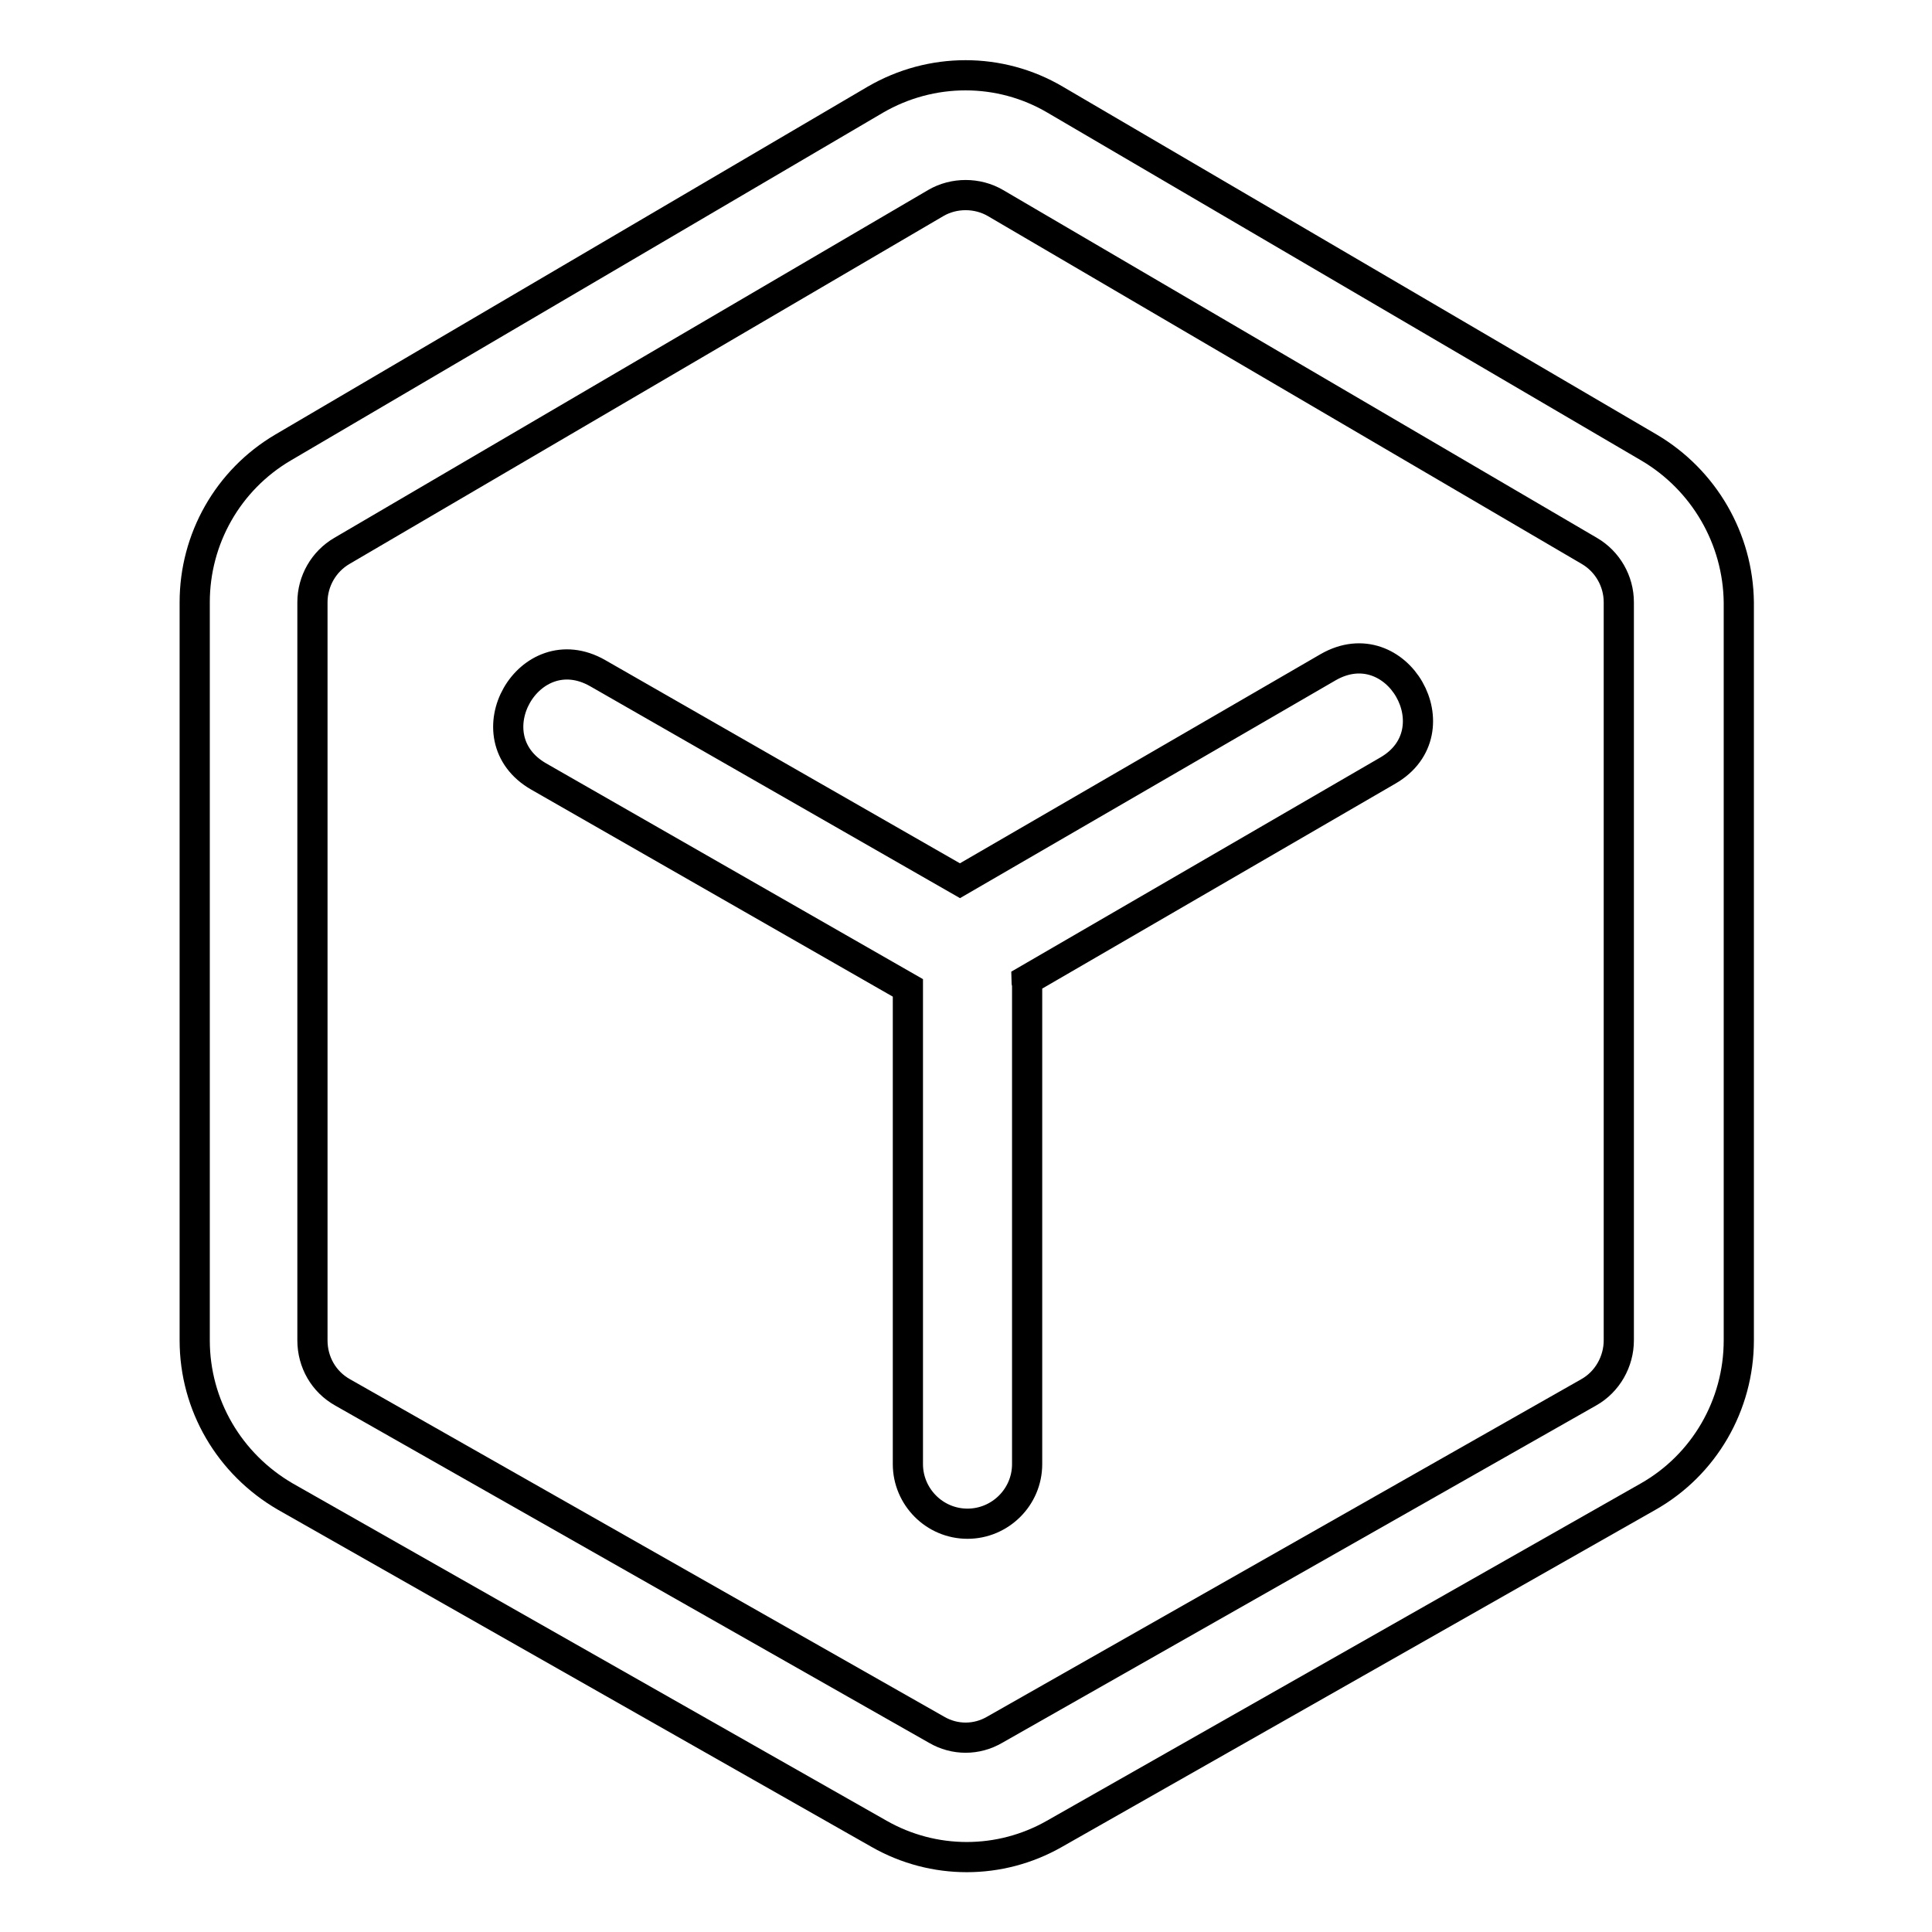
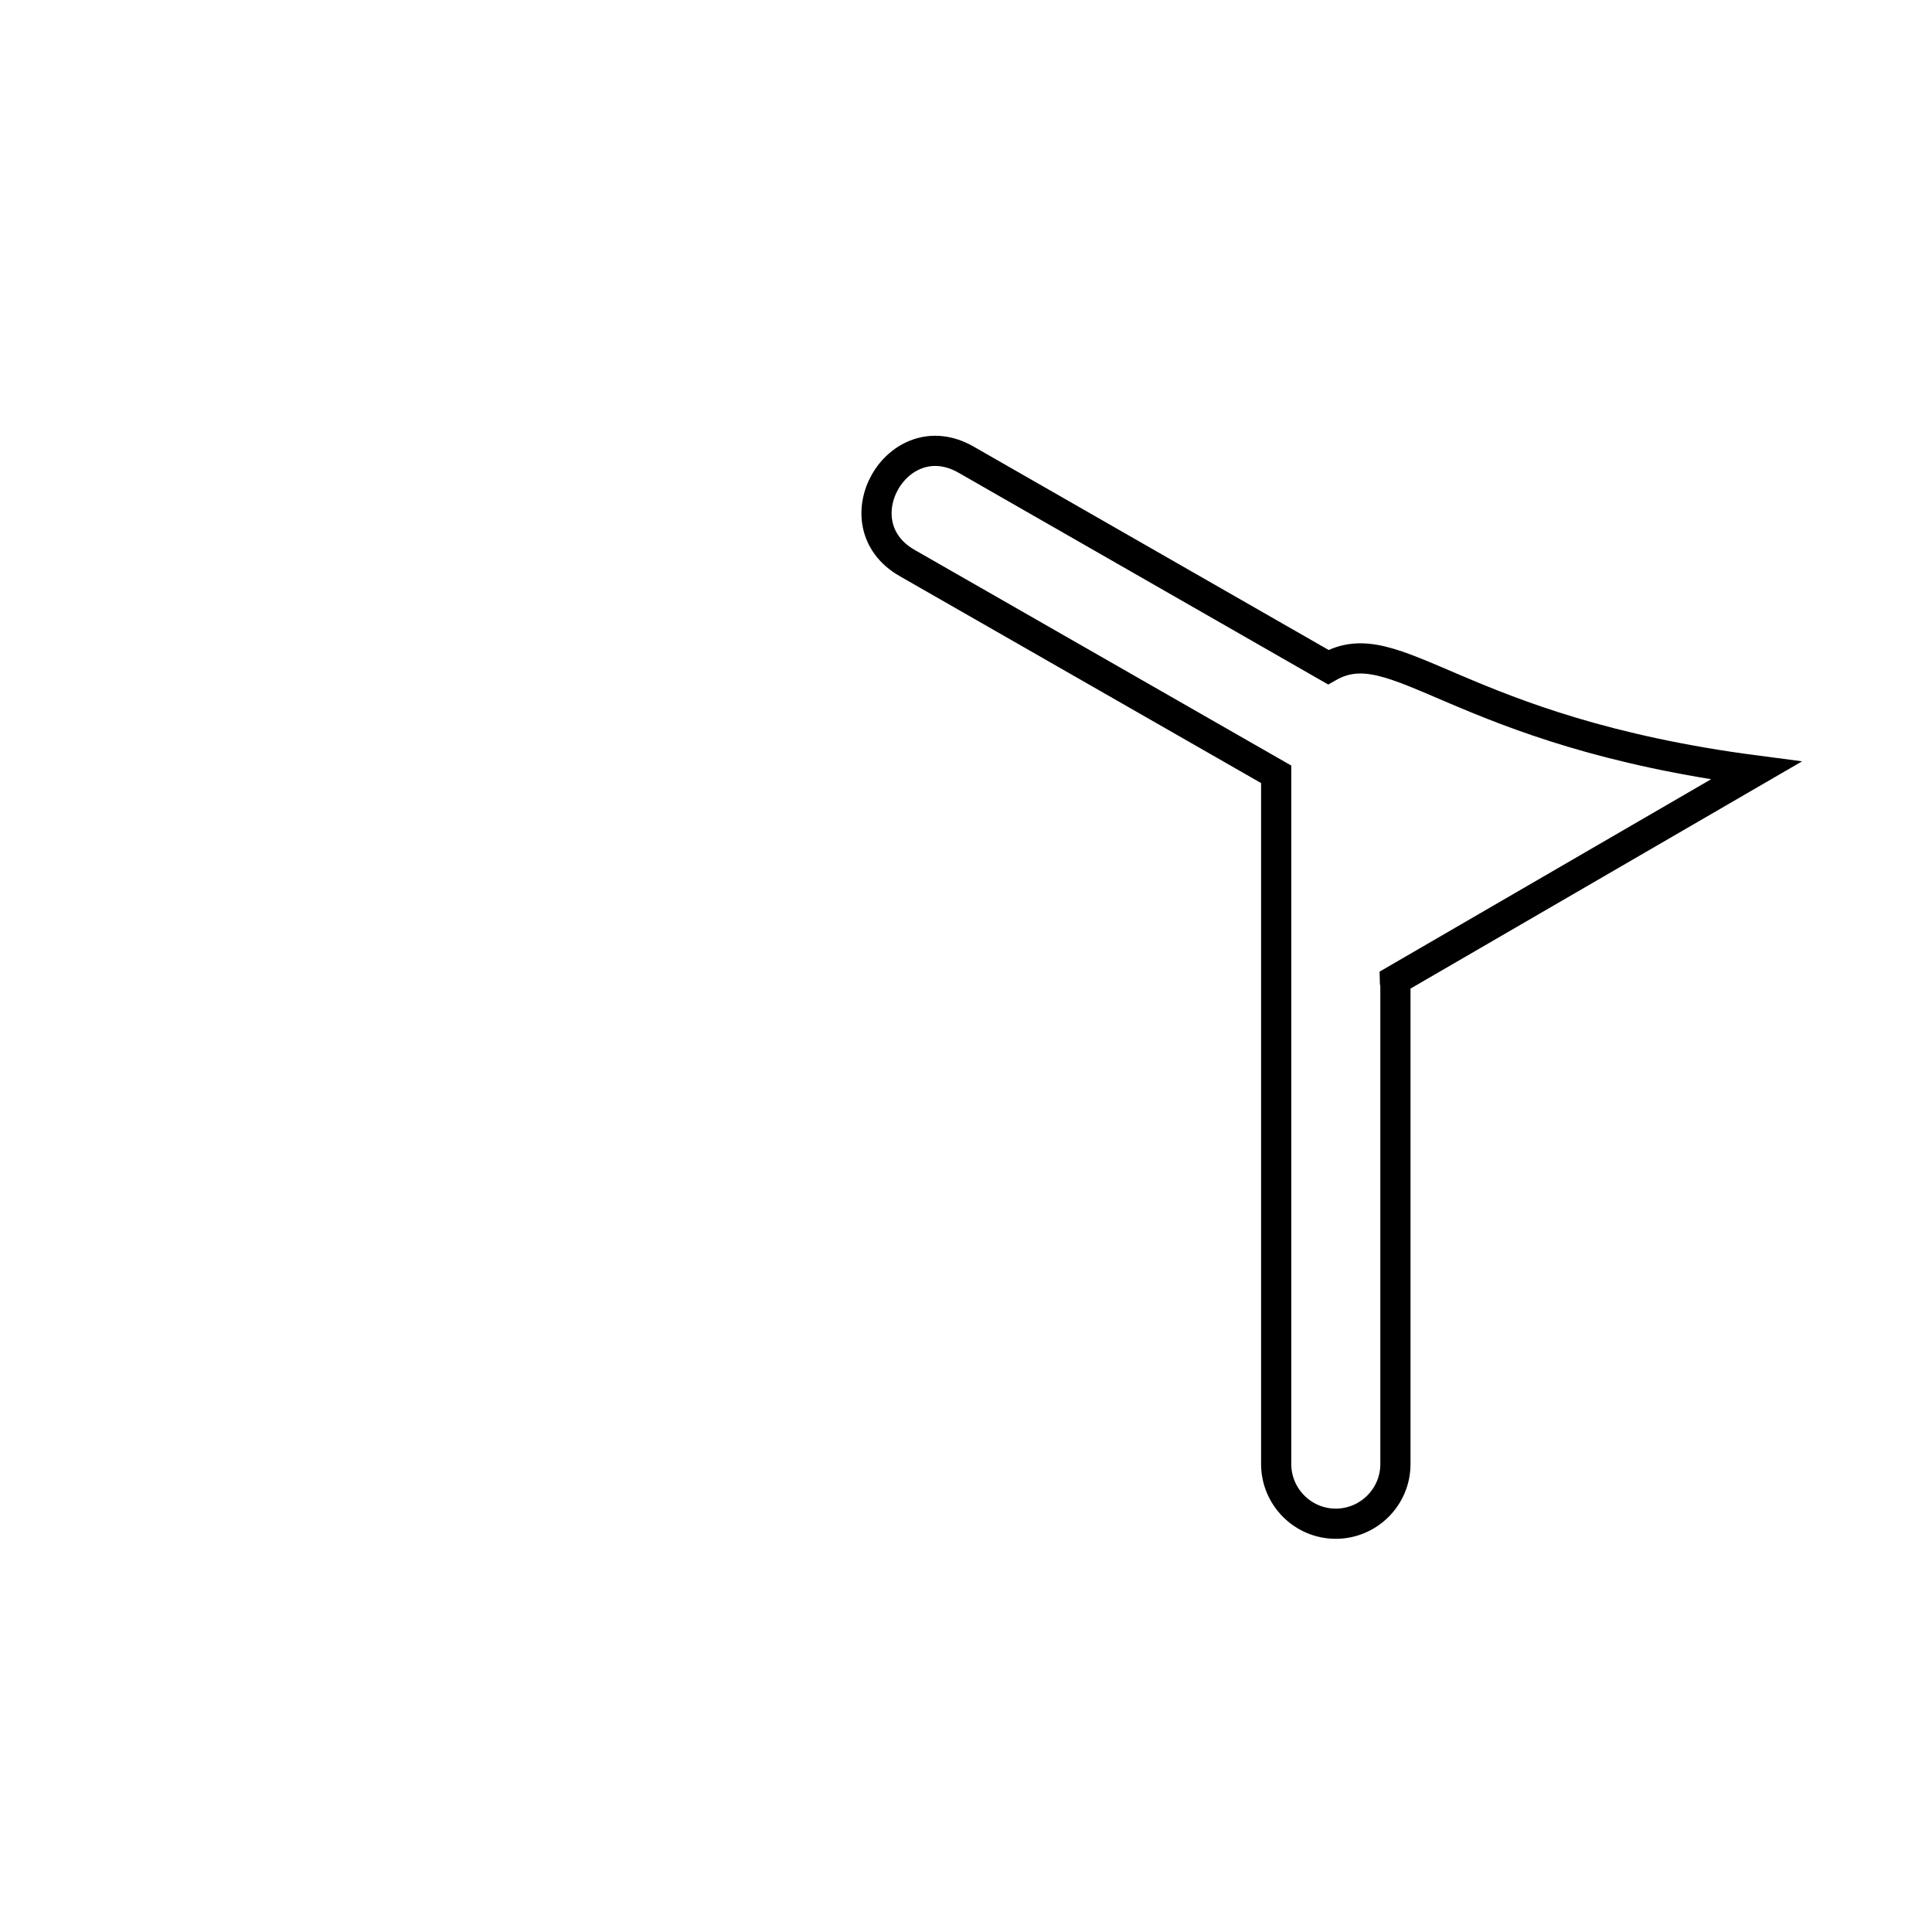
<svg xmlns="http://www.w3.org/2000/svg" version="1.1" x="0px" y="0px" viewBox="0 0 256 256" enable-background="new 0 0 256 256" xml:space="preserve">
  <g>
-     <path stroke-width="4" fill-opacity="0" stroke="#000000" d="M176,88.4l-48.8,28.3l-48-27.5c-9.1-5.2-16.9,8.5-7.8,13.7l48.9,28V194c0,4.3,3.5,7.9,7.9,7.9 c4.3,0,7.9-3.5,7.9-7.9v-63.4c0-0.3-0.1-0.5-0.1-0.7l47.9-27.8C192.9,96.9,185.1,83.2,176,88.4z" />
-     <path stroke-width="4" fill-opacity="0" stroke="#000000" d="M218.5,59.3l-78.7-46.1c-7.3-4.3-16.4-4.3-23.8,0L37.5,59.3c-7.3,4.3-11.7,12.1-11.7,20.5v97.8 c0,8.6,4.6,16.4,12,20.7l78.7,44.7c7.2,4.1,16,4.1,23.2,0l78.7-44.7c7.4-4.2,12-12.1,12-20.7V79.8 C230.3,71.4,225.8,63.6,218.5,59.3z M214.5,177.6c0,2.8-1.5,5.5-4,6.9l-78.7,44.7c-2.4,1.4-5.3,1.4-7.7,0l-78.7-44.7 c-2.5-1.4-4-4-4-6.9V79.8c0-2.8,1.5-5.4,3.9-6.8L124,26.9c2.4-1.4,5.5-1.4,7.9,0L210.6,73c2.4,1.4,3.9,4,3.9,6.8V177.6z" />
+     <path stroke-width="4" fill-opacity="0" stroke="#000000" d="M176,88.4l-48-27.5c-9.1-5.2-16.9,8.5-7.8,13.7l48.9,28V194c0,4.3,3.5,7.9,7.9,7.9 c4.3,0,7.9-3.5,7.9-7.9v-63.4c0-0.3-0.1-0.5-0.1-0.7l47.9-27.8C192.9,96.9,185.1,83.2,176,88.4z" />
  </g>
</svg>